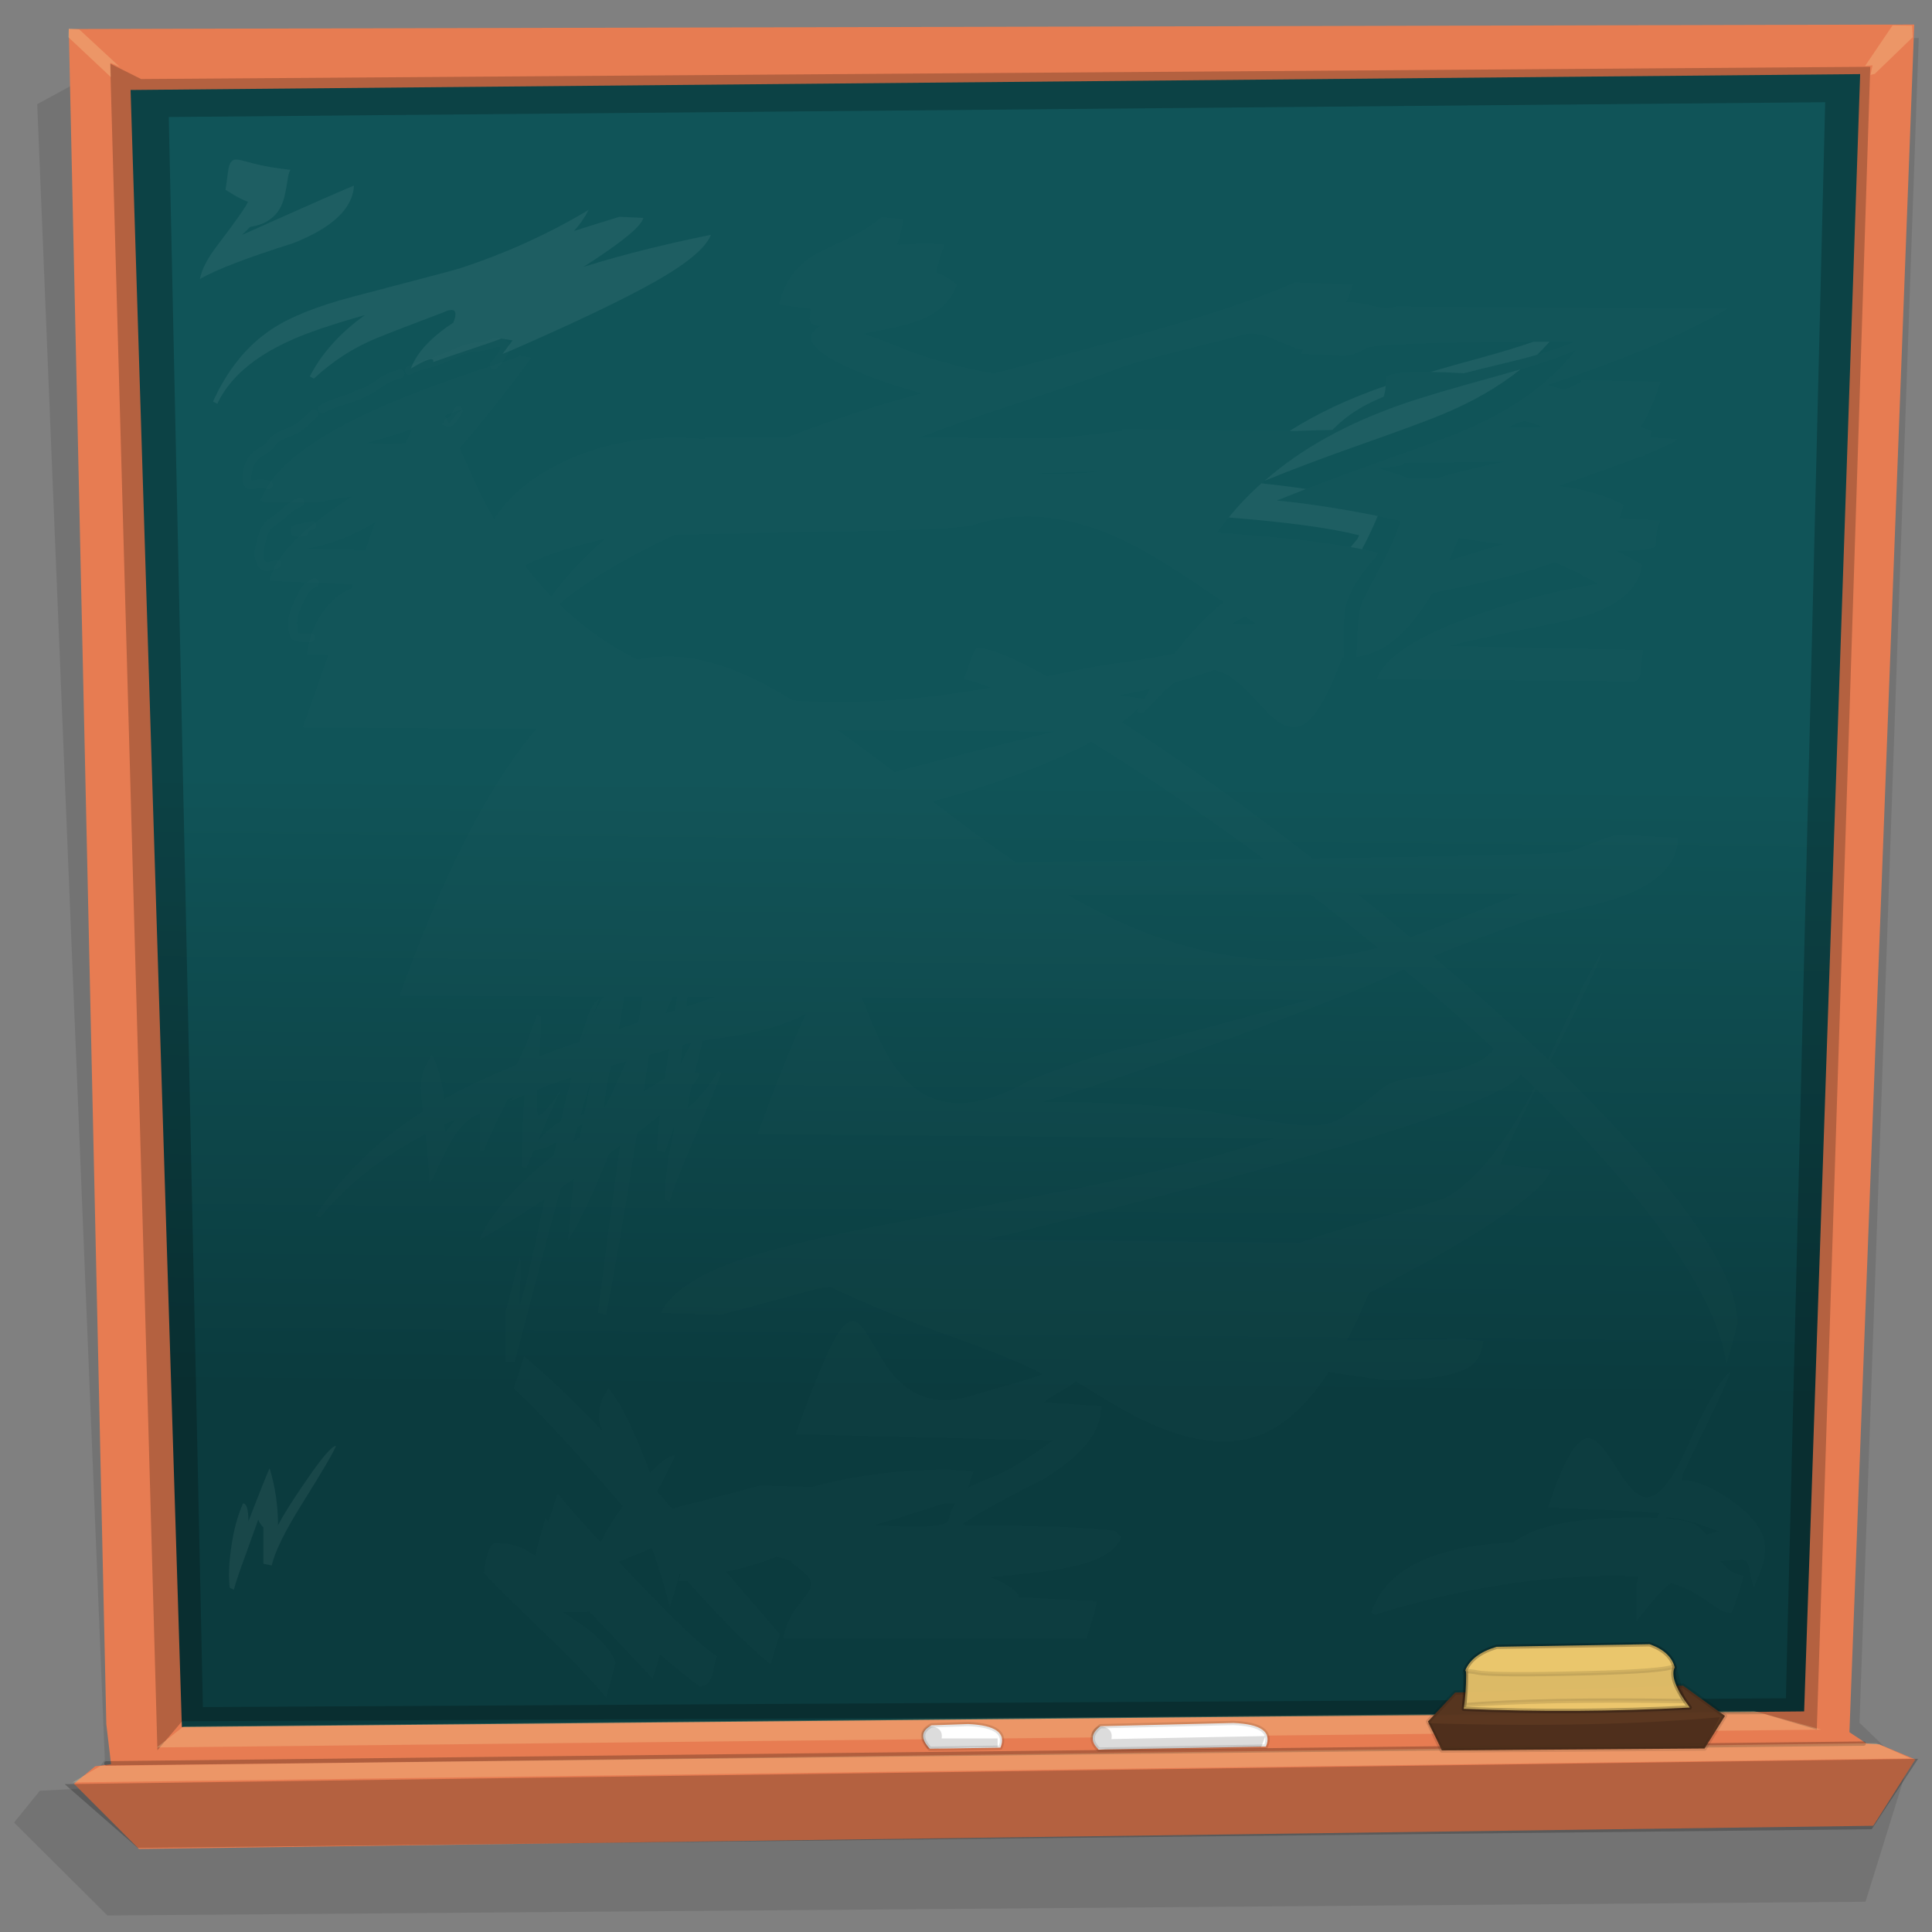
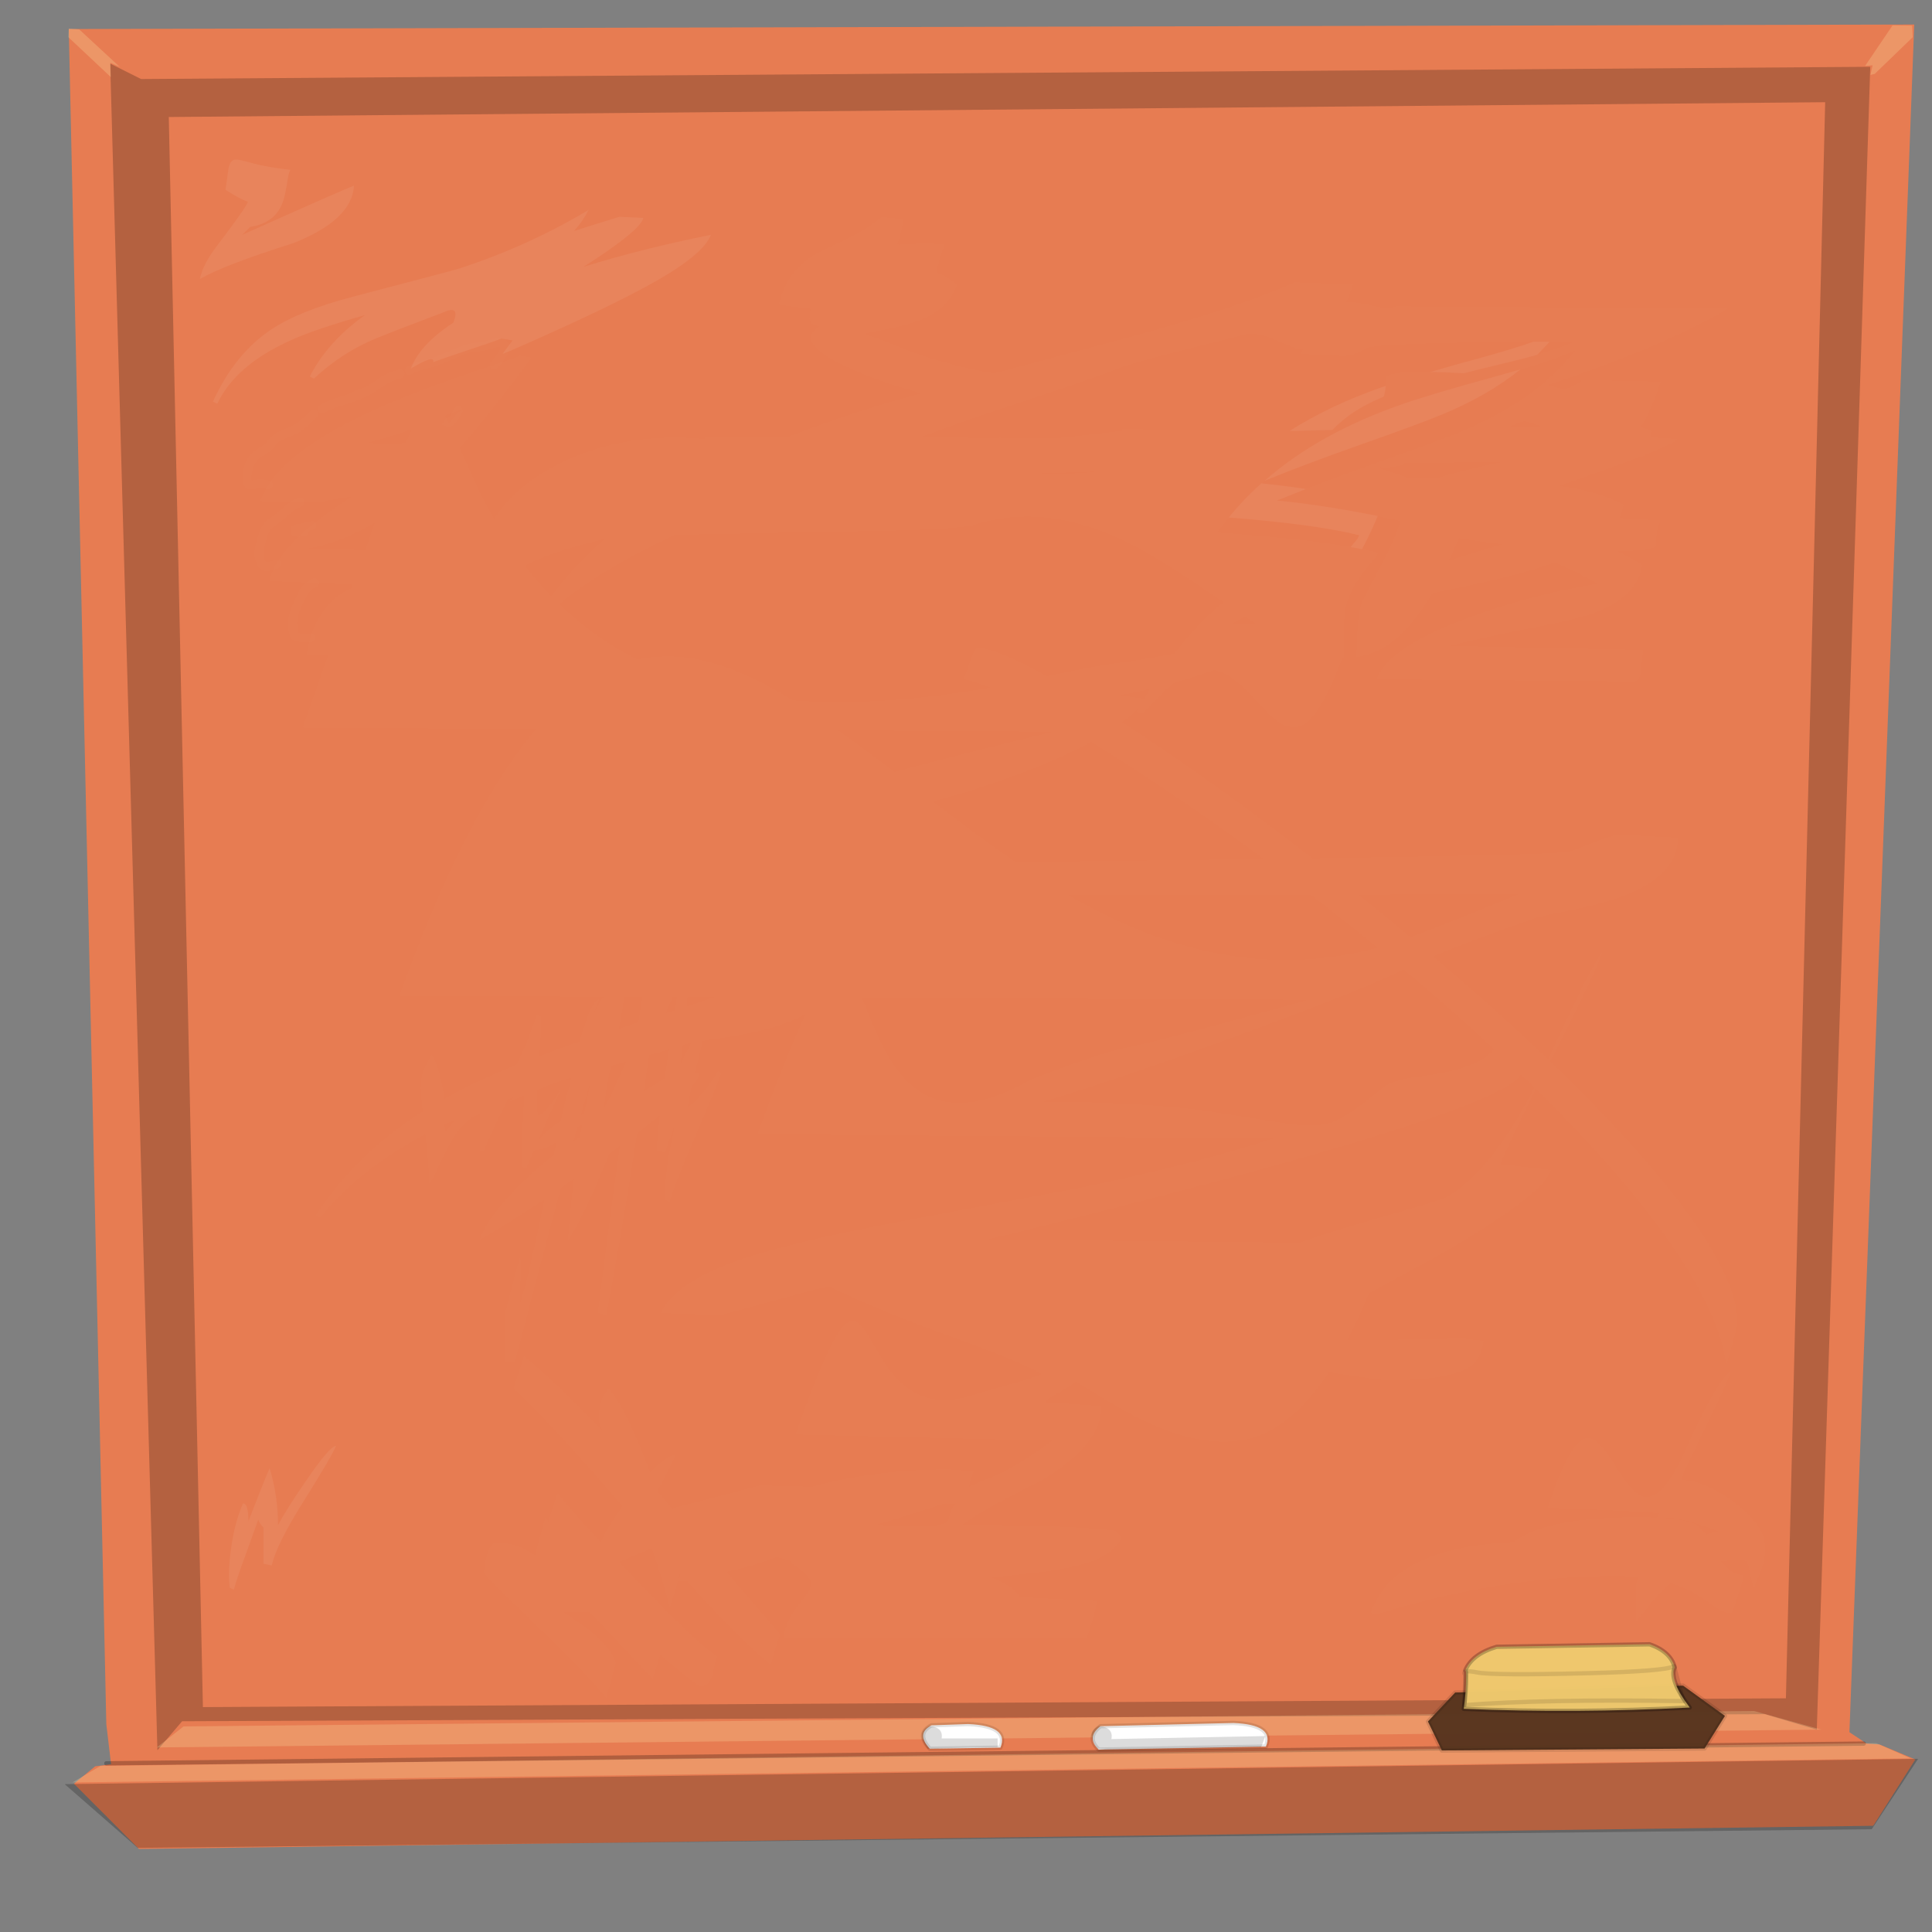
<svg xmlns="http://www.w3.org/2000/svg" id="config_23" image-rendering="auto" baseProfile="basic" version="1.1" x="0px" y="0px" width="2048" height="2048">
  <rect width="100%" height="100%" fill="#808080" stroke="none" />
  <defs>
    <linearGradient id="Gradient_1" gradientUnits="userSpaceOnUse" x1="320" y1="459.43" x2="322.5" y2="170.26" spreadMethod="pad">
      <stop offset="50.19%" stop-color="#0B3B3E" />
      <stop offset="100%" stop-color="#105458" />
    </linearGradient>
  </defs>
  <g id="Escena-1" overflow="visible">
    <g id="000-EXPORT_mcBoard23_MV" transform="matrix(4.55 0 0 4.55 316.1 56.25)">
      <g>
        <g id="Layer9_0_FILL">
-           <path fill="#000" fill-opacity=".10" stroke="none" d="M-45.05 397.65L-50.2 404.3 -60.2 404.85 -66.2 412.25 -44.45 433.9 365.15 430.7 374.8 399.65 363.75 389 377.55 -3.5 -38.7 -.1 -60.8 11.9 -45.05 397.65Z" />
-         </g>
+           </g>
      </g>
      <g>
        <g id="Layer8_0_FILL">
          <path fill="#E77C52" stroke="none" d="M-43.6 398.65L-47.3 399.15 -52.25 403.2 -37.1 418.4 366.95 413 376.75 397.55 368.4 394.05 365.4 393.85 361.4 391.2 376.5 -6.65 -53.45 -5.6 -44.7 389.35 -43.6 398.65Z" />
        </g>
      </g>
      <g>
        <g id="Layer7_0_FILL">
-           <path fill="url(#Gradient_1)" stroke="none" d="M350.85 386.35L363.9 4.9 -39.05 8.6 -27.1 390 350.85 386.35Z" />
-         </g>
+           </g>
      </g>
      <g>
        <g id="Layer6_0_FILL">
          <path fill="#000" fill-opacity=".22" stroke="none" d="M366.6 413.8L377.4 397.4 -54.4 403.3 -37.4 418.15 366.6 413.8M341.7 387L353.8 390.6 366.25 3.2 -36.6 6.05 -43.8 2.45 -32.8 395.4 -27.05 388.65 341.7 387M355.75 11.45L346.6 383.3 -22.2 385.35 -30.15 14.9 355.75 11.45Z" />
        </g>
      </g>
      <g>
        <path id="Layer5_0_1_STROKES" stroke="#000" stroke-opacity=".24" stroke-width="1" stroke-linejoin="round" stroke-linecap="round" fill="none" d="M-44.7 398.45L364.75 393.85" />
      </g>
      <g>
        <g id="Layer4_0_FILL">
          <path fill="#FFF" fill-opacity=".06" stroke="none" d="M-2.55 30.05Q-2.25 27.8 -1.8 27.2 -7.05 26.65 -10.7 25.65 -13.7 24.8 -14.5 24.8 -15.95 24.8 -16.3 27.3 -16.85 31.55 -16.95 31.85 -13.5 34.05 -11.7 34.65L-12.2 35.6Q-13.45 37.7 -18.9 44.9 -22.25 49.25 -22.9 52.65 -17.35 49.4 -1.05 44.25 12.55 38.85 13 30.9 11.55 31.35 -13.05 42.35L-11.2 40.5Q-5.05 39.6 -3.4 34.15 -3 32.9 -2.55 30.05M1.2 337.5Q8 326.65 8.8 324.5 7.4 324.5 1.95 332.45 -2.8 339.3 -4.7 343 -4.7 336.2 -6.65 329.7 -7.25 330.85 -11.6 342.05 -11.6 337.9 -12.85 337.9 -14.85 342.4 -15.65 348.5 -16.4 353.75 -15.95 357.55L-15 358Q-14.2 355.1 -12.3 350 -9.65 342.7 -9.3 341.65 -9.05 342.55 -8.1 343.5L-8.1 351.95 -6.15 352.35Q-5.15 347.6 1.2 337.5M83.4 53.1Q94.4 46.85 96.15 42.35 80.2 45.55 66.5 49.8 79.85 41.25 80.4 38.4L74.85 38.15Q69.25 39.85 64.25 41.45 66.35 39.15 67.65 36.55 53.45 45.05 37.35 50.25 35.55 50.8 12.8 56.75 .25 60.05 -6.2 64.35 -14.8 70.05 -19.85 81.2L-18.85 81.7Q-14.6 72.7 -1.8 66.95 4 64.3 15.55 61.05 6.85 67.25 2.7 75.35L3.65 75.85Q10.25 69.7 18.2 66.45 22.85 64.55 33.85 60.4 37.8 58.6 36.15 62.8 28.3 67.95 26.25 73.5 31.9 70.1 31.45 72 34.65 70.85 38.1 69.7 47 66.75 47.3 66.5L49.95 66.95Q48.75 68.6 47.6 70.1 48.4 69.75 49.35 69.4 72.3 59.4 83.4 53.1M228 104.25Q231.2 103 234.8 101.55 229.3 100.75 224.4 100.25 220.2 104 216.8 108.2 237.5 109.85 247.2 112.35L246.7 113.3Q245.9 114.2 245.2 115.1 246.55 115.3 247.85 115.6 248.15 114.95 248.55 114.25 250.5 110.35 251.5 107.85 238.45 105.25 228 104.25M248 91.05Q261.9 86.15 266.75 84.1 277.2 79.75 284.75 73.7 282.3 74.4 279.5 75.2 263.6 79.55 257.1 81.85 237.8 88.55 225.15 99.65 234.65 95.75 248 91.05M263.8 74.3Q267.8 74.35 271.55 74.6 274.8 73.75 279 72.75 284.35 71.5 288.65 70.3 290.15 68.8 291.55 67.25 289.65 67.25 287.8 67.25 282.8 69 275.15 71.1 268.65 72.85 263.8 74.3M253.35 77.7Q253.35 77.65 253.35 77.55 253.05 77.65 252.75 77.75 240.5 82 230.95 88.05L232.5 88.05Q235.8 87.9 240.95 87.8 242.55 86.15 244.45 84.7 247.9 82.1 252.9 80.05 253.25 78.95 253.35 77.7Z" />
          <path fill="#FFF" fill-opacity=".01" stroke="none" d="M332.75 305.45Q335.25 296.75 335.3 295.85 335.25 281.7 310.45 254.2 302.1 244.95 291.65 234.9 292.05 234.05 292.5 233.25 300.95 216.85 303.9 209.3 301.05 213.55 296.7 222.8 293.1 230.35 291.2 234.5 279.15 222.95 264.35 210.45 273.75 206.5 287.9 201.6 288.9 201.15 295.3 199.9 302.25 198.5 306.5 197.1 321.25 192.35 321.45 182.85L307.8 182.15Q306.4 182.15 302.1 183.85 297 185.85 296 186.1 293.85 186.85 236.3 187.65 214.65 170.85 194.35 157.5 193.1 156.65 191.9 155.9 194.25 154.15 196.05 152.3 195.7 152.8 195.4 153.35L196.4 153.85Q197.55 153.25 200.55 149.9 201.2 149.25 202.1 148.2L202.3 148.25Q203.2 147.35 204.15 146.65 208.9 145.3 213.4 143.7 214.7 144 216.05 144.65 218.35 145.85 221.2 148.75 222.8 150.35 225.8 153.6 230.95 158.8 234.65 156.15 238.65 153.25 243.25 140.8 243.45 140.8 243.65 140.85 243.5 138.65 243.5 136.5 243.5 130.15 244.45 127.45 245.75 123.5 251.05 117.35L251.55 116.4Q249.85 116 247.85 115.6 246.55 115.3 245.2 115.1 233.9 113.1 214.05 111.75 215.35 109.9 216.8 108.2 220.2 104 224.4 100.25 224.75 99.9 225.15 99.65 237.8 88.55 257.1 81.85 263.6 79.55 279.5 75.2 282.3 74.4 284.75 73.7 293.45 71.15 297.7 69.15 288.35 81 271.05 88.2 266.2 90.2 252.35 95.1 242.55 98.6 234.8 101.55 231.2 103 228 104.25 238.45 105.25 251.5 107.85 254.05 108.35 256.75 108.95 256.3 111.5 252.85 118.35 249.05 125.5 248.15 127.35 246.85 130.05 246.8 135.6 246.75 138.35 246.5 140.7 249.25 140.3 251.7 139.1 258.3 135.8 264.2 125.8 277 123.2 282.65 121.7 288.3 120.25 292.75 118.6 298.75 121.2 302.8 123.65 287.6 126.15 273.25 131.35 254.05 138.35 251.3 145.85L311.15 146.35Q312.6 146.35 312.8 143.8 312.9 142.5 313 141.65 313.05 141.15 313.1 140.8 313.25 139.45 313.35 139.1L268.05 138.15Q274.25 136.5 284.8 134.4 295 132.45 298.75 131.4 311.9 127.7 313.1 119.25 310.4 117.55 306.95 115.9 308.1 115.9 309.25 115.9 315.8 115.9 316.25 114.7 316.3 114.6 316.4 112.55 316.5 110.75 317.35 108.95 312.25 108.6 307.7 108.35 308.5 106.8 308.75 105.2 301.45 101.65 293.55 100.9 305.3 96.8 312.05 94.25 313.55 94 313.6 93.7L313.6 93.65Q320.9 90.75 321.2 89.95L314.9 89.55Q315.15 88.85 315.4 88.05 314.2 87.7 312.75 87.1 315.3 83.1 317.35 76.6L298.9 76.2 298.9 76.6Q297.25 77.55 294.9 78.5 293.05 77.85 291.05 77.35 318.7 68.1 333 59.55L255.75 59.05Q254 59.7 250.7 59 246.35 58 245 58 244.55 58 244.15 58.05 244.95 56.15 245.7 53.95L232.25 53.45Q217.65 59.95 186.75 68.1 172.6 71.85 162 74.7 151.4 72.7 143.15 69.75 135.35 66.6 131.65 65.4L133.55 64.95Q141.85 63.55 145.8 61.8 151.65 59.1 153.45 53.95 151.3 52.1 148.6 51.15 149.1 48.65 150.55 44.6 145.6 44.3 141.9 44.6 139.6 44.75 139.55 44.6 140.35 42.15 141 38.75L136 38.25Q132.45 41.05 127.85 43.35 123.05 45.55 120.95 46.65 114 50.4 112 58.6L119.4 59.55Q119.4 59.95 119.15 61.85 119.4 63.7 121.85 63.5 114 67.8 132.7 75.15 138.55 77.45 145.3 79.25 137.6 81.4 133.9 82.55 123.15 85.95 113.85 89.55L94.75 89.5 94.75 89.95Q76.2 88.25 61.35 95.45 50.5 100.75 45.65 108.65 42.6 103.35 40 97.35 38.65 94.35 37.6 92.05 44.85 83.75 54.3 71L51.65 70.55Q51.4 70.8 45.65 72.7 44.2 73.15 42.45 73.75 31.35 77.45 23.35 80.75 -.3 90.5 -6.9 100.6 -8.1 102.45 -8.75 104.25L-7.75 104.7 .45 104.7 4.1 104.7Q11.7 103.3 12.6 103.3L11.9 103.75Q6.85 107 3.2 110.05 2.3 110.75 1.45 111.5 -3.1 115.55 -5.15 119.15 -6.25 121.1 -6.65 122.95L3.8 123.4 12.8 123.8Q12.65 124.25 12.5 124.7 9 126.05 6.3 129.5 3.9 132.6 2.85 136.25 2.3 138.05 2.05 140.05L7.05 140.2Q4.35 147.8 1.1 157.1L55.5 157.45Q38.95 176.9 23.65 219.6L71.25 219.8Q68.75 223.1 66.3 230.1 66.25 230.15 66.1 230.15 68.65 224.2 70.05 220.5 68.7 221.05 67.45 224.5 67.35 224.7 65.5 230.35 60.6 232.05 56.15 233.75 56.6 227.35 56.6 224.5L55.65 224.05Q53.05 231.6 50.85 235.75 41.1 239.7 34 243.7 33.75 241.5 33.25 239.25 32.15 234.85 31.05 233.4 30.8 234.1 29.65 236.05 28.6 238.25 28.6 241.1 28.6 242.5 29.05 246.6 13.45 256.5 4.1 270.85L5.1 271.3Q14.15 260 29.65 251.85 30.55 259.55 30.55 263.35 31.05 262.85 32.2 260.4 34 256.45 34.6 255.35 38.3 248.3 42.3 247.15L42.3 255.6 43.25 255.6Q44.85 251.55 48.8 243.7 49.6 243.4 50.5 243.1 49.85 243.7 49.2 244.35 50.9 243.55 52.7 242.75 52.1 252.65 52.1 259.35L53.1 259.85Q53.85 258.05 54.9 255.6 57.3 255.5 60.2 253.65 59.9 255.1 59.55 256.8 55.35 260 51.35 264 44.05 271.4 42.3 276.45 48.4 273 57.45 266.95 57 268.95 56.55 271.2 53.65 285.3 51.65 291.65L51.65 289.75Q51.6 288.9 51.8 284.4 51.9 281.85 51.65 280.65 51.55 280.85 48.25 293.5L48.25 304.95 50.45 304.95Q57.25 278.75 61.15 264.4 62.65 263.35 64.3 262.2 63.4 269.3 62.9 276.45 66.35 271.5 72.45 256.4 73.8 255.4 75 254.55 72.5 272.25 69.85 293.5L71.75 293.95Q74.8 278.1 78.95 251.6 81.95 249.3 84.3 247.4 83.7 252.75 83.55 255.6L85.45 256.1Q87.3 250.9 87.5 249.95L87.5 251.4Q85.45 260.2 85.45 267.1L86.55 267.55Q87.35 264.3 92.2 253 97.55 240.45 98.55 237.6L97.85 237.15Q96.95 238.85 94.9 241.5 92.45 244.5 90.65 245.8 91 243.6 91.65 240.65 93.35 238.75 93.55 237.6L92.35 237.55Q92.65 236.3 93 235 93.7 232.25 94.25 230.1 95.95 229.8 98.25 229.5 105.75 228.4 110.4 227 114.8 225.7 118.35 223.8 113.8 233.35 107.05 251.85L227.55 252.8Q208.8 258.95 181.7 264.5 151.1 270.2 137.5 272.8 113.85 277.35 102.55 281.3 87.75 286.55 84.5 293.5L98.3 293.95Q98.8 293.95 120.85 287.9 122.4 287.65 123.95 287.45 136.25 293.3 151.05 298.6 168.25 304.75 173.35 307.8 171.6 308.6 165.85 310.2 158.65 312.25 157.95 312.45 147.65 316.05 140.9 310.2 138.45 308.15 136.2 304.6 133.85 300.6 132.85 298.95 131.2 296.2 130.05 295.65 128.55 294.9 126.85 296.8 123.3 300.95 115.9 321.8L175.75 323.25Q168.4 328.7 163.15 331.15 158.35 333.05 156.1 334.2 156.3 333.5 157.3 330.45L151.75 330Q134.55 330 119.7 334.05L107.55 333.75Q94.05 337.35 87.05 339.1 86.2 338.05 85.35 337.05 84.45 336.05 83.6 335.1 84 334.35 84.45 333.55 87.35 328.05 87.8 326.7 85.8 326.7 82 330.8 76.35 315.65 72.25 311.1 72 311.6 70.95 313.3 70.05 315.35 70.05 318.3 70.05 318.9 70.9 321.05 60.75 310.35 52.6 303.6 52.4 304.55 50.2 311.1 59.25 319.5 75.6 338.55 72.4 342.95 70.45 346.95 64.25 340.25 60.5 335.65 60.2 336.05 58.3 342.2 57.7 341.45 57.6 341.25 55.7 347.85 55.25 350.05 52.65 348.5 52.05 348.25 49.4 347.1 45.8 347.1 45.25 347.1 44.65 348.3 43.7 350.2 43.25 354.15 48.35 359.45 59.2 369.85 66.7 377.1 71.75 383.15 73.8 375.8 73.95 374.95 72.6 371.15 67 366.8L61.7 363.2Q65.3 363.25 67.85 363.15 74 369.5 82.55 378.7 83.65 375.45 84.3 373.1 89.15 377.3 93.55 380.55 95.65 380.55 96.5 377.85 97.1 374.6 97.6 373.5 93.8 371.45 79.55 356.6 76.95 353.9 74.7 351.5 76.55 350.7 78.9 349.75 80.8 348.95 82.4 348.3 85.1 355.85 86.55 362.05 87.5 359.2 88 357.5 88.5 355.9 88.75 354.35L89.1 354.4Q88.75 355.2 88.5 356L90.65 356Q102.45 369.2 110.05 375.4 111.25 371.2 112.25 368.4 105.45 360.45 99.7 353.8 103.95 352.95 108.45 351.45 109.95 350.9 111.35 350.35 112.95 350.65 114.9 351.3L114.9 351.75Q118.55 354.2 119.3 355.75 119.85 357.1 118.7 358.8 117.95 359.85 115.7 362.7 113.7 365.75 113 369.3L183.65 369.3Q185.5 363.95 186.05 360.7L167.9 359.75Q167.85 358.75 165.6 357.2 163.45 355.85 161.1 355.05 175.2 353.95 181.5 352.35 190.25 350.15 191.75 345.7L190.3 344.3Q180.85 343.05 154.7 342.9 157.8 340.2 173.35 332.4 187.35 323.95 187.05 315.25L173.8 314.35Q174.75 313.3 179.2 310.9 180.25 310.2 181.2 309.45 190 315 194.65 317.4 213.75 327.3 226.05 321.1 233.5 317.3 240.1 307.3 252.85 309.2 253.35 309.2 267.4 309.2 272.5 306.3 275.65 304.45 276.1 300.05L271.45 299.55Q250.25 299.9 244.35 299.95 246.95 294.95 249.4 288.95 255.5 285.6 264.3 280.85 290.1 266.15 291.8 260.25L280 258.9Q282.65 252.6 288.35 241.25 297.9 250.7 305.75 259.6 330.15 287.45 332.75 305.45M243.5 70.55Q245.95 70.55 248.85 68.7 252.55 67.4 287.8 67.25 289.65 67.25 291.55 67.25 294.4 67.25 297.45 67.25 293.85 68.75 288.65 70.3 284.35 71.5 279 72.75 274.8 73.75 271.55 74.6 267.8 74.35 263.8 74.3 263.15 74.3 262.55 74.3 254.1 74.3 253.5 75.6 253.4 75.85 253.35 77.55 253.35 77.65 253.35 77.7 253.25 78.95 252.9 80.05 247.9 82.1 244.45 84.7 242.55 86.15 240.95 87.8 235.8 87.9 232.5 88.05L230.95 88.05 192 87.65 192 88.05Q184.35 88.95 177.45 89.7L163.6 89.7Q163.55 89.6 163.55 89.5 163.45 89.55 163.4 89.7L144.4 89.65Q145.95 89.1 147.5 88.55 153.85 86.05 171.2 80.35 187.55 74.95 191.3 73.35 194.65 71.95 219.15 65.9 222.25 64.65 226.25 66.2 228.45 67.1 232.65 68.85 233.4 69 234.1 69.05 233.9 69.55 233.7 70.05L243.5 70.55M251.85 96.75Q252 96.65 252.15 96.6 257.6 96.3 257.7 95.55 257.7 95.5 257.7 95.45 271.15 95.35 281.1 95.2 280.25 95.4 279.45 95.55 271.05 97.3 264.85 99.2 261.8 99.1 258.9 99.1 254.95 97.8 251.85 96.75M285.8 85.75Q288.3 86.4 290.1 87.15 285.75 87.2 281.75 87.25 284.65 85.85 285.7 85.75 285.75 85.75 285.8 85.75M179.2 98.05Q173.35 98.25 172.15 97.9L186.3 97.45Q185 97.8 179.2 98.05M215.65 127.9Q209.9 132.45 204.2 139.9 199.2 140.95 192.7 141.9 187.1 142.55 177 144.7 175.7 145 174.5 145.25 162.6 138.6 158.1 138.6 157.55 138.6 155.15 145.85 157.75 146.35 161.35 147.85 135.85 152.4 115.25 150.85 106.1 145.2 98.9 142.85 88.35 139.3 79.1 141.35 75.9 139.75 72.9 137.9 66.45 133.85 60.8 128.4 69.35 120.95 87.65 112.2 114.75 111.65 139.05 111.2 154.25 110.8 157.6 109.85 174.55 104.4 194.3 114.5 200.75 117.85 210.35 124.35 213.25 126.35 215.65 127.9M222.4 133.1L217.5 133.05Q219.15 131.9 220.55 131.25 221.95 132.15 223 132.8 222.7 133 222.4 133.1M197.1 150.5L191.3 149.6 193.7 149.15Q196.15 148.7 198.55 148.05 197.85 149.25 197.1 150.5M184.75 160.45Q188.9 163 193.5 165.95 209.15 176.05 225.05 187.8 214.95 187.95 203.5 188.1 183.45 188.3 167.2 188.55 160.85 184.25 153.85 178.95 150.65 176.55 147.8 174.35 151.4 173.3 155.25 172.25 173.7 166.45 184.75 160.45M179.2 196.15Q204.8 196 235.85 196 243.65 202 251.55 208.45 219.35 217.2 185.3 199.45 182.35 197.9 179.2 196.15M280.75 114.4Q275.05 116.1 268.05 118.3 269.2 115.75 270.35 112.95 275.45 113.8 280.75 114.4M246.85 196Q264.8 195.95 284.5 195.95 266.8 203.2 260.4 205.55 259.75 205.75 259.15 206.05 256.75 204.05 254.3 202 250.55 198.95 246.85 196M38.9 82.75Q37.4 83.4 36.05 85.2 35.55 85.85 35.1 86.35 35 86.2 34.95 86.05 34.5 85 34.2 84.45 35.9 83.7 37.3 83.3 38.15 82.95 38.9 82.75M26.6 87.55Q25.9 89 25.1 90.85 21.2 91.25 15.9 90.85 22.25 89.1 26.6 87.55M52.8 119.4Q53.15 119.25 53.55 119 59.7 115.85 71.55 113.15 64.15 119.5 58.95 126.6 55.7 123.25 52.8 119.4M15.65 115.85L1.55 115.5Q9.85 114.2 17.95 109.3 17.05 111.8 15.65 115.85M151.6 164.2Q144.9 165.9 138.95 167.55 130.8 161.4 125.7 157.75L176.25 158.05Q161.25 161.75 151.6 164.2M143.1 240.7Q139.4 237.6 136.3 231.65 134.75 228.8 131.9 221.55 131.6 220.8 131.3 220.1L235.65 220.5Q202.6 229.8 192 231.95 187.8 232.9 179.2 236 171.9 238.65 170.2 239.45 153.15 249.15 143.1 240.7M90.45 222.15Q90.55 220.95 90.65 219.85L97.25 219.9Q94.3 220.85 90.45 222.15M87.25 219.85L88.3 219.85Q88.05 221.45 87.8 223.05 86.7 223.4 85.55 223.75 86.45 221.6 87.25 219.85M89.55 231.1Q89.6 231.05 89.7 231.05 90.25 230.8 91.6 230.6 89.1 235.55 89 235.7 89.15 234.7 89.55 231.1M81.75 233.4Q84.55 232.65 86.45 232.1 85.85 235.7 85.45 238.85 82.9 240.5 80.45 241.9 81.1 237.75 81.75 233.4M75.9 219.8L80.25 219.85Q79.75 222.8 79.3 225.85 77.05 226.6 74.65 227.4 75.5 223.15 75.9 219.8M55.7 241.5Q57 240.95 58.4 240.4 59.8 239.9 61.25 239.4 62.45 239 63.75 238.65 62.65 242.5 61.6 247.1 61.5 247.65 61.2 248.95 60.85 249.1 60.55 249.25 58.3 250.6 55.75 253.65 57.9 248.7 61.15 241.45 58.8 245.6 56.1 247.65 55.75 247.3 55.7 246.8 55.65 246.25 55.65 242.75 55.65 242.25 55.7 241.5M68.7 237.4Q67.55 242.3 66.65 247.3 66.45 247.3 66.3 247.35 66 247.4 65.8 247.45 67.25 242.25 68.7 237.4M71.3 244.85Q71.6 241.75 72.8 235.95 74.75 235.4 76.5 234.9 76 236.05 75.4 237.3 72.75 243.3 71.3 245.8L71.3 244.85M34.3 251.4L34 249.65Q35.2 249.05 36.65 248.45 35.55 249.8 34.3 251.4M65 250.2Q65.6 249.85 66.2 249.6 65.95 251.05 65.65 252.65 64.85 253.1 64.05 253.65 64.55 251.9 65 250.2M150.3 337.95L153.2 337.95Q152.15 338.95 151.85 340.5 151.6 341.9 151.05 342.35 149.05 343.8 134.3 342.9 136.6 342.4 150.3 337.95M284.8 237.85Q286.45 239.4 288.05 241 278 260.55 267.55 266.6 266.2 267.3 256.35 270.1 243.8 273.65 236.6 276.05 234.95 276.6 233.4 277.2L160.4 276.45Q280.45 247.1 284.8 237.85M256.5 213.95Q257 213.7 257.55 213.45 268.9 222.95 278.65 232.05 277.3 233.6 275.65 234.6 271.05 237.25 261.1 238.5 254.8 239.25 252.35 241.35 244.85 247.75 240.7 249.2 236.85 250.5 230 249.4 211.45 246.45 210.75 246.35 194.35 244.35 173.35 244.35 193.35 238.3 221.8 227.8 248.2 218.05 256.5 213.95M333.6 307.45Q332.4 307.6 328.9 313.9 326.05 319.05 324.3 323.15 318.55 336.8 313.9 336.45 311.15 336.3 306.85 329.15 302.65 322.3 300.25 322.7 296.15 323.4 291.2 338.85 314.95 339.75 317.15 340.2 316.85 340.7 316.6 341.25 314.65 341.15 312.3 341.15 292.3 341.15 284.55 346 283.85 346.4 283.25 346.9 279.35 347.1 275.5 347.6 254.3 350.4 249.95 363.4L250.95 363.8Q280.1 354.75 307.05 354.75 309.75 354.75 312.2 354.95 312 355.8 311.8 356.6L311.8 365.25Q312.15 364.9 314.65 361.75 316.95 358.85 319.1 357 319.5 356.7 319.85 356.45 323.2 357.45 325.85 359.1 327.6 360.15 330.15 362 332.2 363.4 333.85 363.4 334.05 363.4 335.1 360.3 336.15 357.15 336.75 354.75 333.9 354.15 332.9 352.95 332 351.95 331.35 351.4 333.8 351 336.5 351 337.7 351 338.05 353.05 338.7 356.5 339.2 357.55 339.6 356.15 340.8 353.45 341.75 350.95 341.75 348.4 341.75 342.9 334.25 337.45 327.4 332.5 322.35 332.5L322.6 331.05Q323.45 329.15 328.45 318.9 332.5 310.7 333.6 307.45M331.05 344.45Q329.7 344.55 328.15 345.2 328.1 345.15 328.05 345.1 326.6 343.55 326 343.1 324 341.8 318.65 341.4 318.75 341.15 318.85 341.15 322.65 341.15 331.05 344.45Z" />
        </g>
        <g id="Layer4_0_STROKES_1_FILL">
          <path fill="#FFF" fill-opacity=".01" stroke="none" d="M4.75 123.7Q4.88 123.34 4.7 122.95 4.51 122.59 4.1 122.45 3.73 122.31 3.35 122.5 1.04 123.62 .25 125.35 -.45 126.87 -1.35 128.7 -2.3 130.78 -2.3 132.85L-2.3 132.85Q-2.23 134.95 -1.9 135.85L-1.9 135.8Q-1.62 137.37 2.85 137.25 3.28 137.23 3.55 136.9 3.86 136.63 3.85 136.2 3.83 135.81 3.5 135.5 3.23 135.23 2.8 135.25 .26 135.32 0 135.15L-.05 135.15Q-.26 134.45 -.3 132.85L-.3 132.8Q-.29 131.20 .45 129.55L.45 129.6Q1.35 127.73 2.05 126.2 2.65 125.07 4.25 124.3 4.61 124.11 4.75 123.7M2.9 109.1Q1 109.65 .1 109.75 -2.06 109.98 -1.7 111.45 -1.81 112.54 -.2 112.65 .41 112.70 1.6 112.45 2.03 112.39 2.25 112.05 2.50 111.70 2.4 111.3 2.91 111.16 3.45 111 3.87 110.88 4.05 110.5 4.27 110.16 4.15 109.75 4.03 109.37 3.65 109.15 3.31 108.97 2.9 109.1M1.4 104.4Q1.31 104.02 .95 103.8 .58 103.61 .15 103.7 -1.45 104.15 -3.6 106.05 -5.39 107.68 -6.8 108.55L-6.8 108.55Q-8.48 109.65 -9.3 112.5L-9.35 112.55Q-9.98 115.06 -10.2 116.35L-10.2 116.35Q-10.39 117 -9.45 119.4 -8.21 121.21 -6.1 120.45 -5.50 120.25 -5.2 120.15 -5.14 120.13 -5.1 120.1 -4.88 120.11 -4.8 120.05 -4.71 120.05 -4.7 120 -4.61 119 -4.55 119.95 -3.85 119.42 -4.15 119 -3.87 118.03 -5.2 118.1 -5.31 118.11 -5.65 118.2 -5.95 118.28 -6.75 118.55 -7.38 118.78 -7.8 118.25 -8.29 117.51 -8.2 116.65 -8.00 115.43 -7.4 113.05L-7.4 113.05Q-6.82 111.06 -5.75 110.25 -4.20 109.31 -2.25 107.55 -.54 106.04 .7 105.65 1.12 105.56 1.3 105.2 1.53 104.83 1.4 104.4M36.4 82.8Q35.36 84.81 34.85 85.05 34.43 85.09 34.15 85.4 33.91 85.74 33.95 86.15 33 86.56 34.3 86.8 34.64 87.08 35.05 87.05 36.42 87.09 38.15 83.75 38.37 83.40 38.25 83 38.13 82.61 37.75 82.4 37.40 82.22 37 82.35 36.61 82.46 36.4 82.8M4.4 83.35Q4.12 83.05 3.7 83.05 3.29 83.04 3 83.3 1.04 85.23 -.1 86.1 -1.09 86.92 -3.25 87.7 -5.98 88.69 -6.9 90.15L-6.9 90.15Q-7.56 91.22 -9.4 92.2L-9.4 92.2Q-11.80 93.62 -12.6 96.5 -13.29 99.44 -12.7 100.45 -12.08 102.13 -9.8 101.45 -8.61 101.13 -7.2 101.55 -6.78 101.67 -6.45 101.45 -6.06 101.27 -5.95 100.85 -5.82 100.48 -6.05 100.1 -6.22 99.76 -6.65 99.65 -8.68 99.06 -10.35 99.55 -10.75 99.67 -10.9 99.6 -11.11 98.95 -10.65 97 -10.09 94.97 -8.4 93.95L-8.45 93.95Q-6.03 92.67 -5.2 91.2 -4.49 90.29 -2.55 89.6 -.00 88.67 1.15 87.65L1.15 87.7Q2.35 86.77 4.4 84.75 4.69 84.47 4.7 84.05 4.70 83.64 4.4 83.35M34.1 72.1Q35.75 71.42 38 70.45 40.02 69.61 41.4 69.5 43.16 69.45 45.2 68.75 46.58 68.29 47.1 68.5L47.15 68.5Q47.19 68.65 47 69.05L47 69.1Q46.55 70.26 44.9 72 44.63 72.33 44.65 72.75 44.66 73.15 44.95 73.4 45.28 73.71 45.7 73.7 46.10 73.68 46.35 73.35 48.34 71.23 48.85 69.8L48.85 69.85Q49.81 67.61 48.15 66.8L48.15 66.8Q47.12 66.00 44.55 66.85 42.83 67.44 41.35 67.5L41.3 67.5Q39.64 67.59 37.2 68.6 34.94 69.57 33.3 70.25 31.75 70.94 29.15 71.6 26.22 72.39 25.3 73.15 24.96 73.40 24.9 73.8 24.84 74.22 25.1 74.55 25.35 74.88 25.75 74.95 26.17 75.00 26.5 74.75 27.27 74.20 29.65 73.55 32.44 72.85 34.1 72.1M24.25 73.85Q23.87 73.66 23.45 73.75 20.58 74.58 18.8 75.8L18.8 75.85Q17.26 77.00 15.6 77.85 13 78.73 12.25 79.3 10.53 79.89 8.6 80.5 6.55 81.14 5.1 82.1 4.75 82.35 4.65 82.75 4.59 83.15 4.8 83.5 5.05 83.84 5.45 83.9 5.85 84.00 6.2 83.75 7.44 82.95 9.2 82.4 11.16 81.8 12.9 81.2 14.80 80.56 16.55 79.6 18.32 78.70 19.95 77.45 21.51 76.41 24 75.7 24.42 75.61 24.6 75.25 24.83 74.88 24.7 74.45 24.61 74.07 24.25 73.85Z" />
        </g>
      </g>
      <g>
        <g id="Layer3_0_FILL">
          <path fill="#FFF1B4" fill-opacity=".22" stroke="none" d="M-53.45 -5.7L-53.55 -3.7 -43.65 5.6 -43.75 2.25 -41.6 3.2 -51 -5.5 -53.45 -5.7M375.65 397.3L367.65 393.75 -46.05 399.05 -52.6 402.9 375.65 397.3M354.85 390.6L339.15 386.25 -26.7 389.85 -32.95 394.75 354.85 390.6M376.15 -3.7L376 -6.4 371.45 -6.45 365.05 3 366.8 2.85 366.3 5.1 367.3 4.85 376.15 -3.7Z" />
        </g>
      </g>
      <g>
        <g>
          <g id="Layer2_0_FILL">
            <path fill="#FFF" stroke="none" d="M186.9 389.8Q183.5 392.4 186.5 395.25L225.45 394.55Q227.6 389.45 217.9 389.05L186.9 389.8M147.55 389.6Q143.85 391.5 147.15 395.05L163.6 394.8Q165.75 389.7 156.05 389.3L147.55 389.6Z" />
          </g>
          <path id="Layer2_0_1_STROKES" stroke="#000" stroke-opacity=".11" stroke-width="1" stroke-linejoin="round" stroke-linecap="round" fill="none" d="M147.55 389.6L156.05 389.3Q165.75 389.7 163.6 394.8L147.15 395.05Q143.85 391.5 147.55 389.6ZM186.9 389.8L217.9 389.05Q227.6 389.45 225.45 394.55L186.5 395.25Q183.5 392.4 186.9 389.8Z" />
        </g>
        <g id="borrador" transform="translate(256.8 366.5)">
          <g>
            <g id="Layer13_0_FILL">
              <path fill="#58351F" fill-opacity=".98" stroke="none" d="M70.85 28.5L75.6 20.9 65.85 13.85 12.75 15.45 6.4 22.2 9.65 28.95 70.85 28.5Z" />
            </g>
            <path id="Layer13_0_1_STROKES" stroke="#000" stroke-opacity=".11" stroke-width="1" stroke-linejoin="round" stroke-linecap="round" fill="none" d="M65.85 13.85L75.6 20.9 70.85 28.5 9.65 28.97 6.42 22.22 12.75 15.47 65.85 13.85Z" />
          </g>
          <g>
            <g id="Layer12_0_FILL">
              <path fill="#EEC96D" fill-opacity=".98" stroke="none" d="M67.4 18.95Q62.49 12.42 63.9 9.6 62.94 5.92 58.05 4.2L22.4 4.8Q16.68 6.50 15.1 10.3 15.30 10.34 15.3 11.35 15.30 15.44 14.75 19.25 40.79 20.35 67.4 18.95Z" />
            </g>
            <path id="Layer12_0_1_STROKES" stroke="#000" stroke-opacity=".24" stroke-width="1" stroke-linejoin="round" stroke-linecap="round" fill="none" d="M67.4 18.95Q40.79 20.35 14.75 19.27 15.30 15.44 15.3 11.35 15.30 10.34 15.1 10.3 16.68 6.50 22.42 4.8L58.05 4.22Q62.94 5.92 63.9 9.6 62.49 12.42 67.4 18.95Z" />
          </g>
          <g>
            <g id="Layer11_0_FILL">
-               <path fill="#000" fill-opacity=".06" stroke="none" d="M65.9 17.45L63.75 9.3Q61.84 10.49 43.75 10.95 21.58 11.51 17.85 10.75 14.13 10.02 15.1 11.4L14.9 18.4Q32.84 16.97 65.9 17.45Z" />
-             </g>
+               </g>
            <path id="Layer11_0_1_STROKES" stroke="#000" stroke-opacity=".11" stroke-width="1" stroke-linejoin="round" stroke-linecap="round" fill="none" d="M65.9 17.45Q32.84 16.97 14.9 18.4L15.1 11.4Q14.13 10.02 17.85 10.77 21.58 11.51 43.75 10.95 61.84 10.49 63.75 9.32L65.9 17.45Z" />
          </g>
          <g>
            <g id="Layer10_0_FILL">
-               <path fill="#000" fill-opacity=".14" stroke="none" d="M70.7 28.3L74.45 21.2Q45.24 23.82 6.25 22.6L10.05 28.7 70.7 28.3Z" />
-             </g>
+               </g>
          </g>
        </g>
      </g>
      <g>
        <g id="Layer1_0_FILL">
          <path fill="#000" fill-opacity=".14" stroke="none" d="M186.55 389.75Q183.35 391.25 186.2 395.05L188.3 395.05 185.45 395.4 224.35 394.7 225.3 392.1 189.45 392.8Q190 390.1 186.55 389.75M147 389.75Q143.8 391.25 146.65 395.05L148.95 395.05Q149 394.95 155.95 394.8 159.45 394.75 162.95 394.7L162.95 392.65 149.9 392.65Q150.35 390.05 147 389.75Z" />
        </g>
      </g>
    </g>
  </g>
</svg>